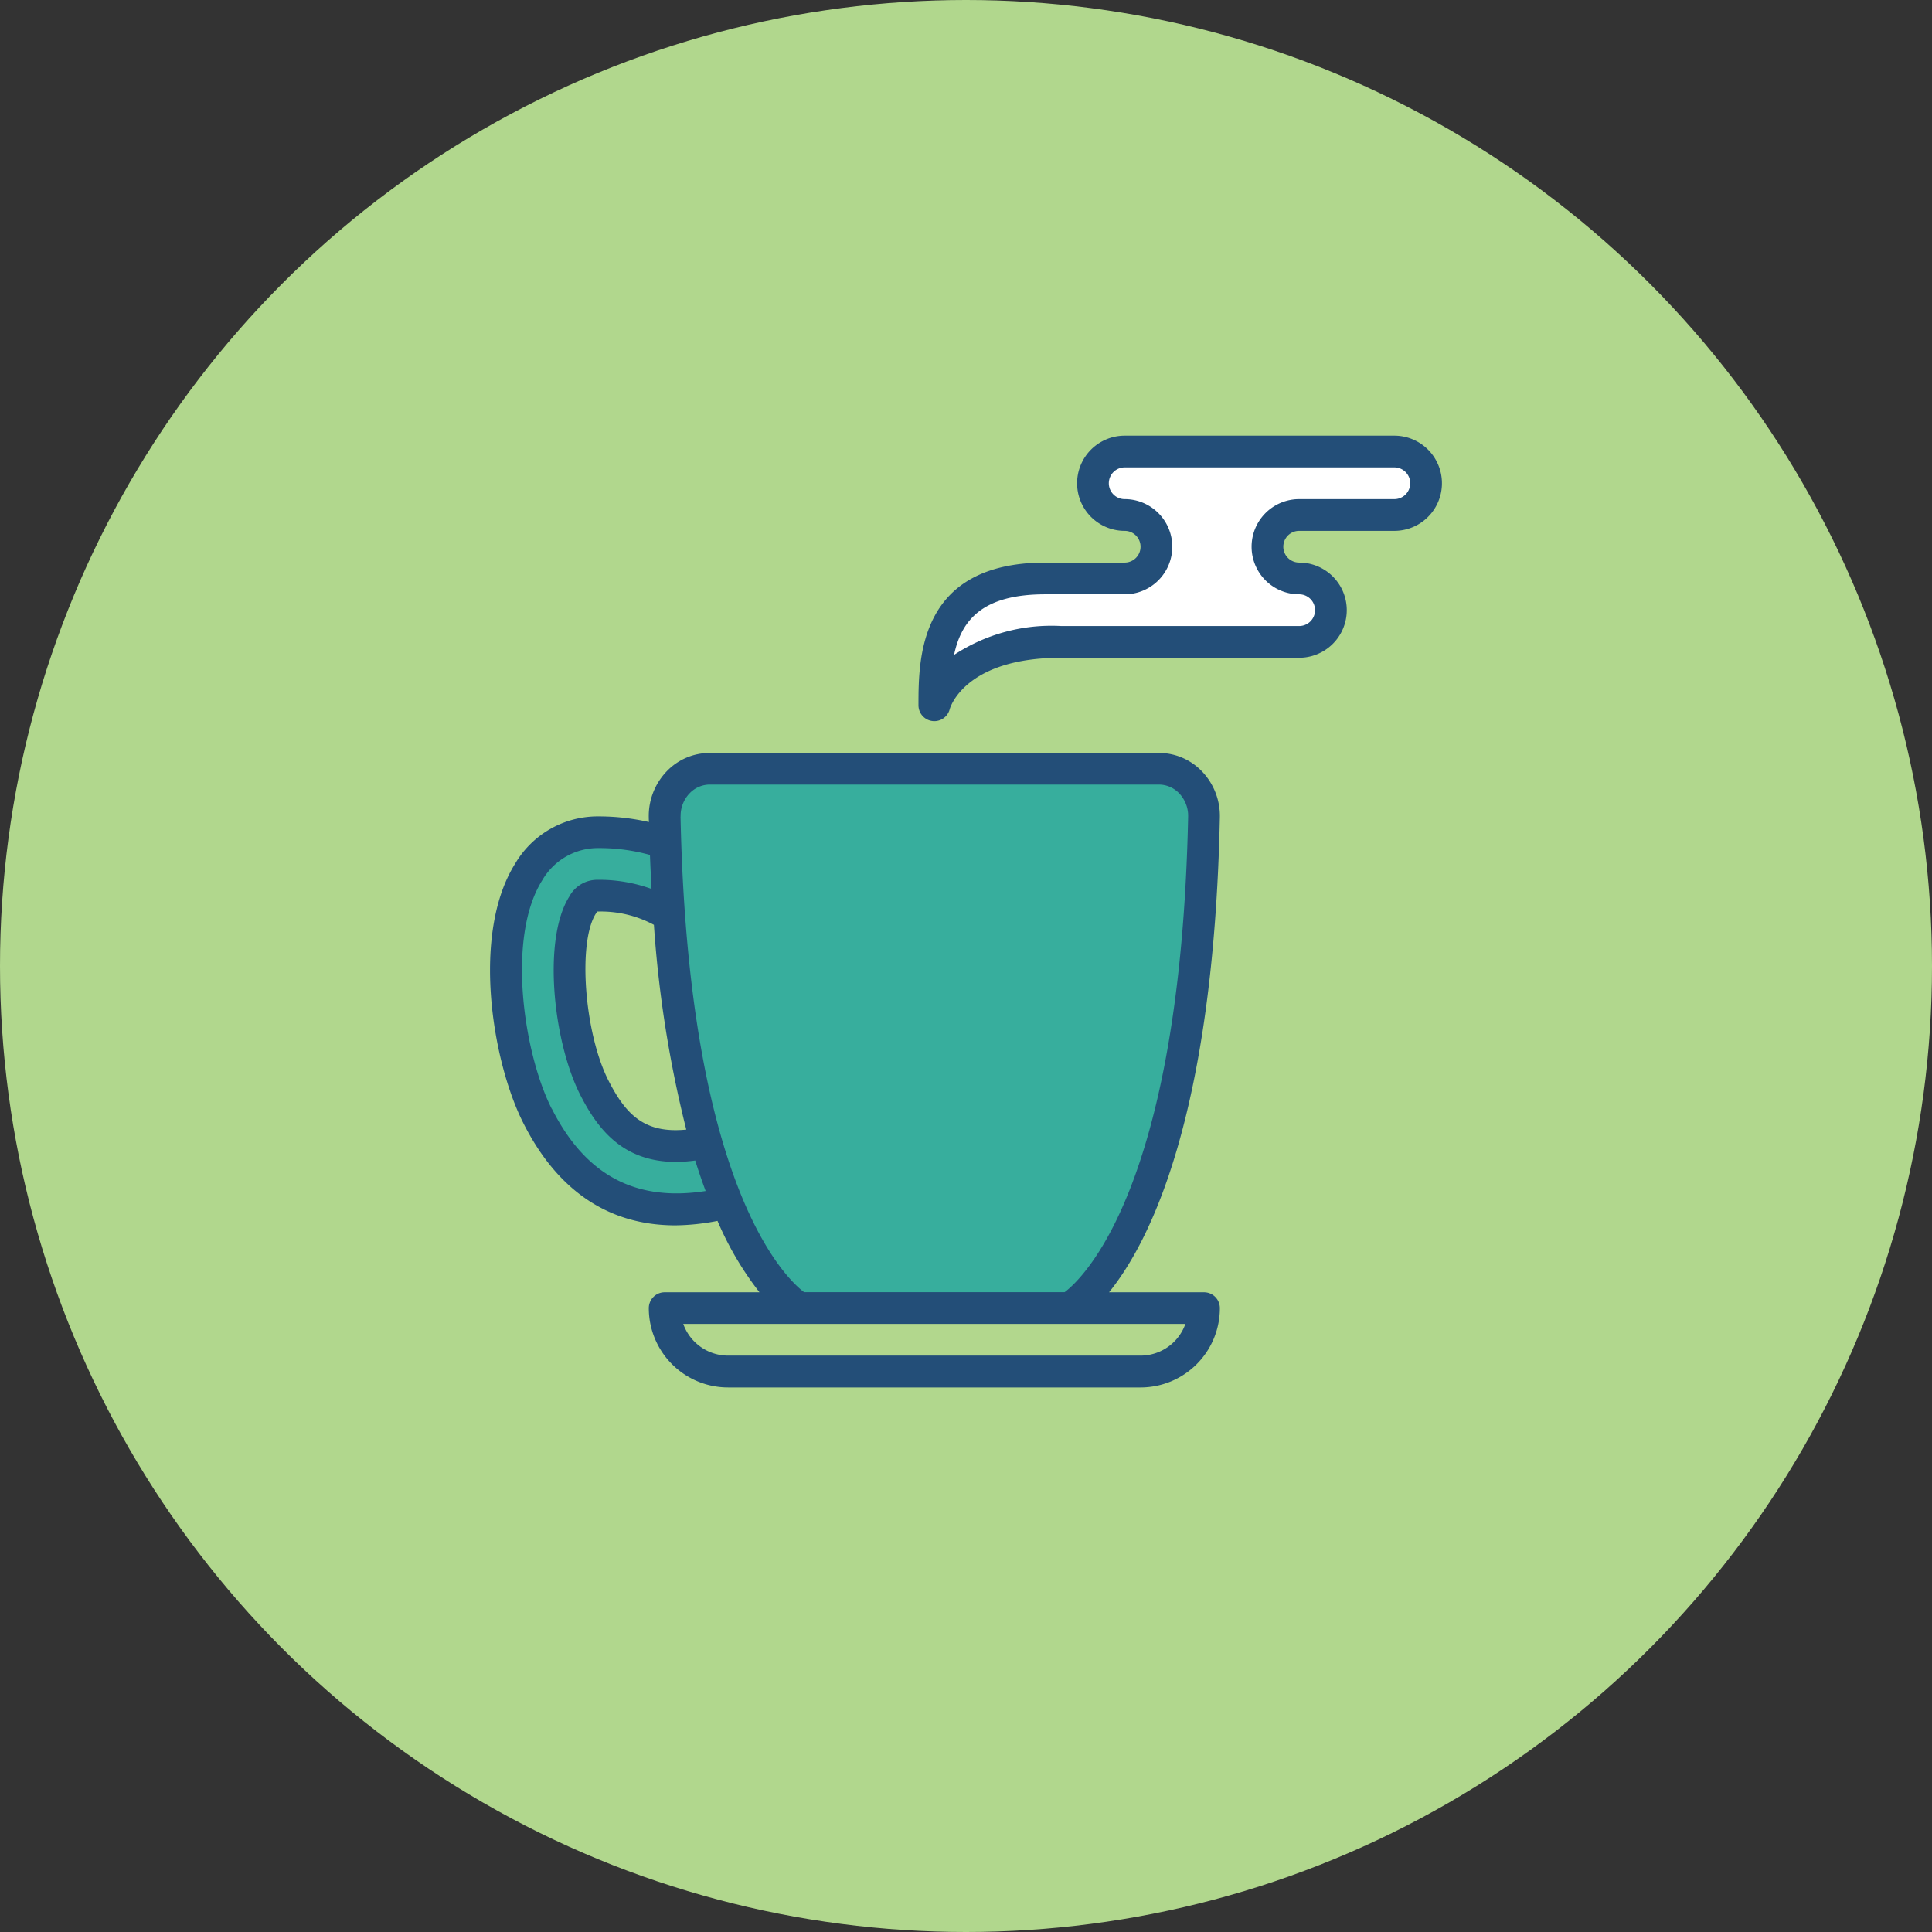
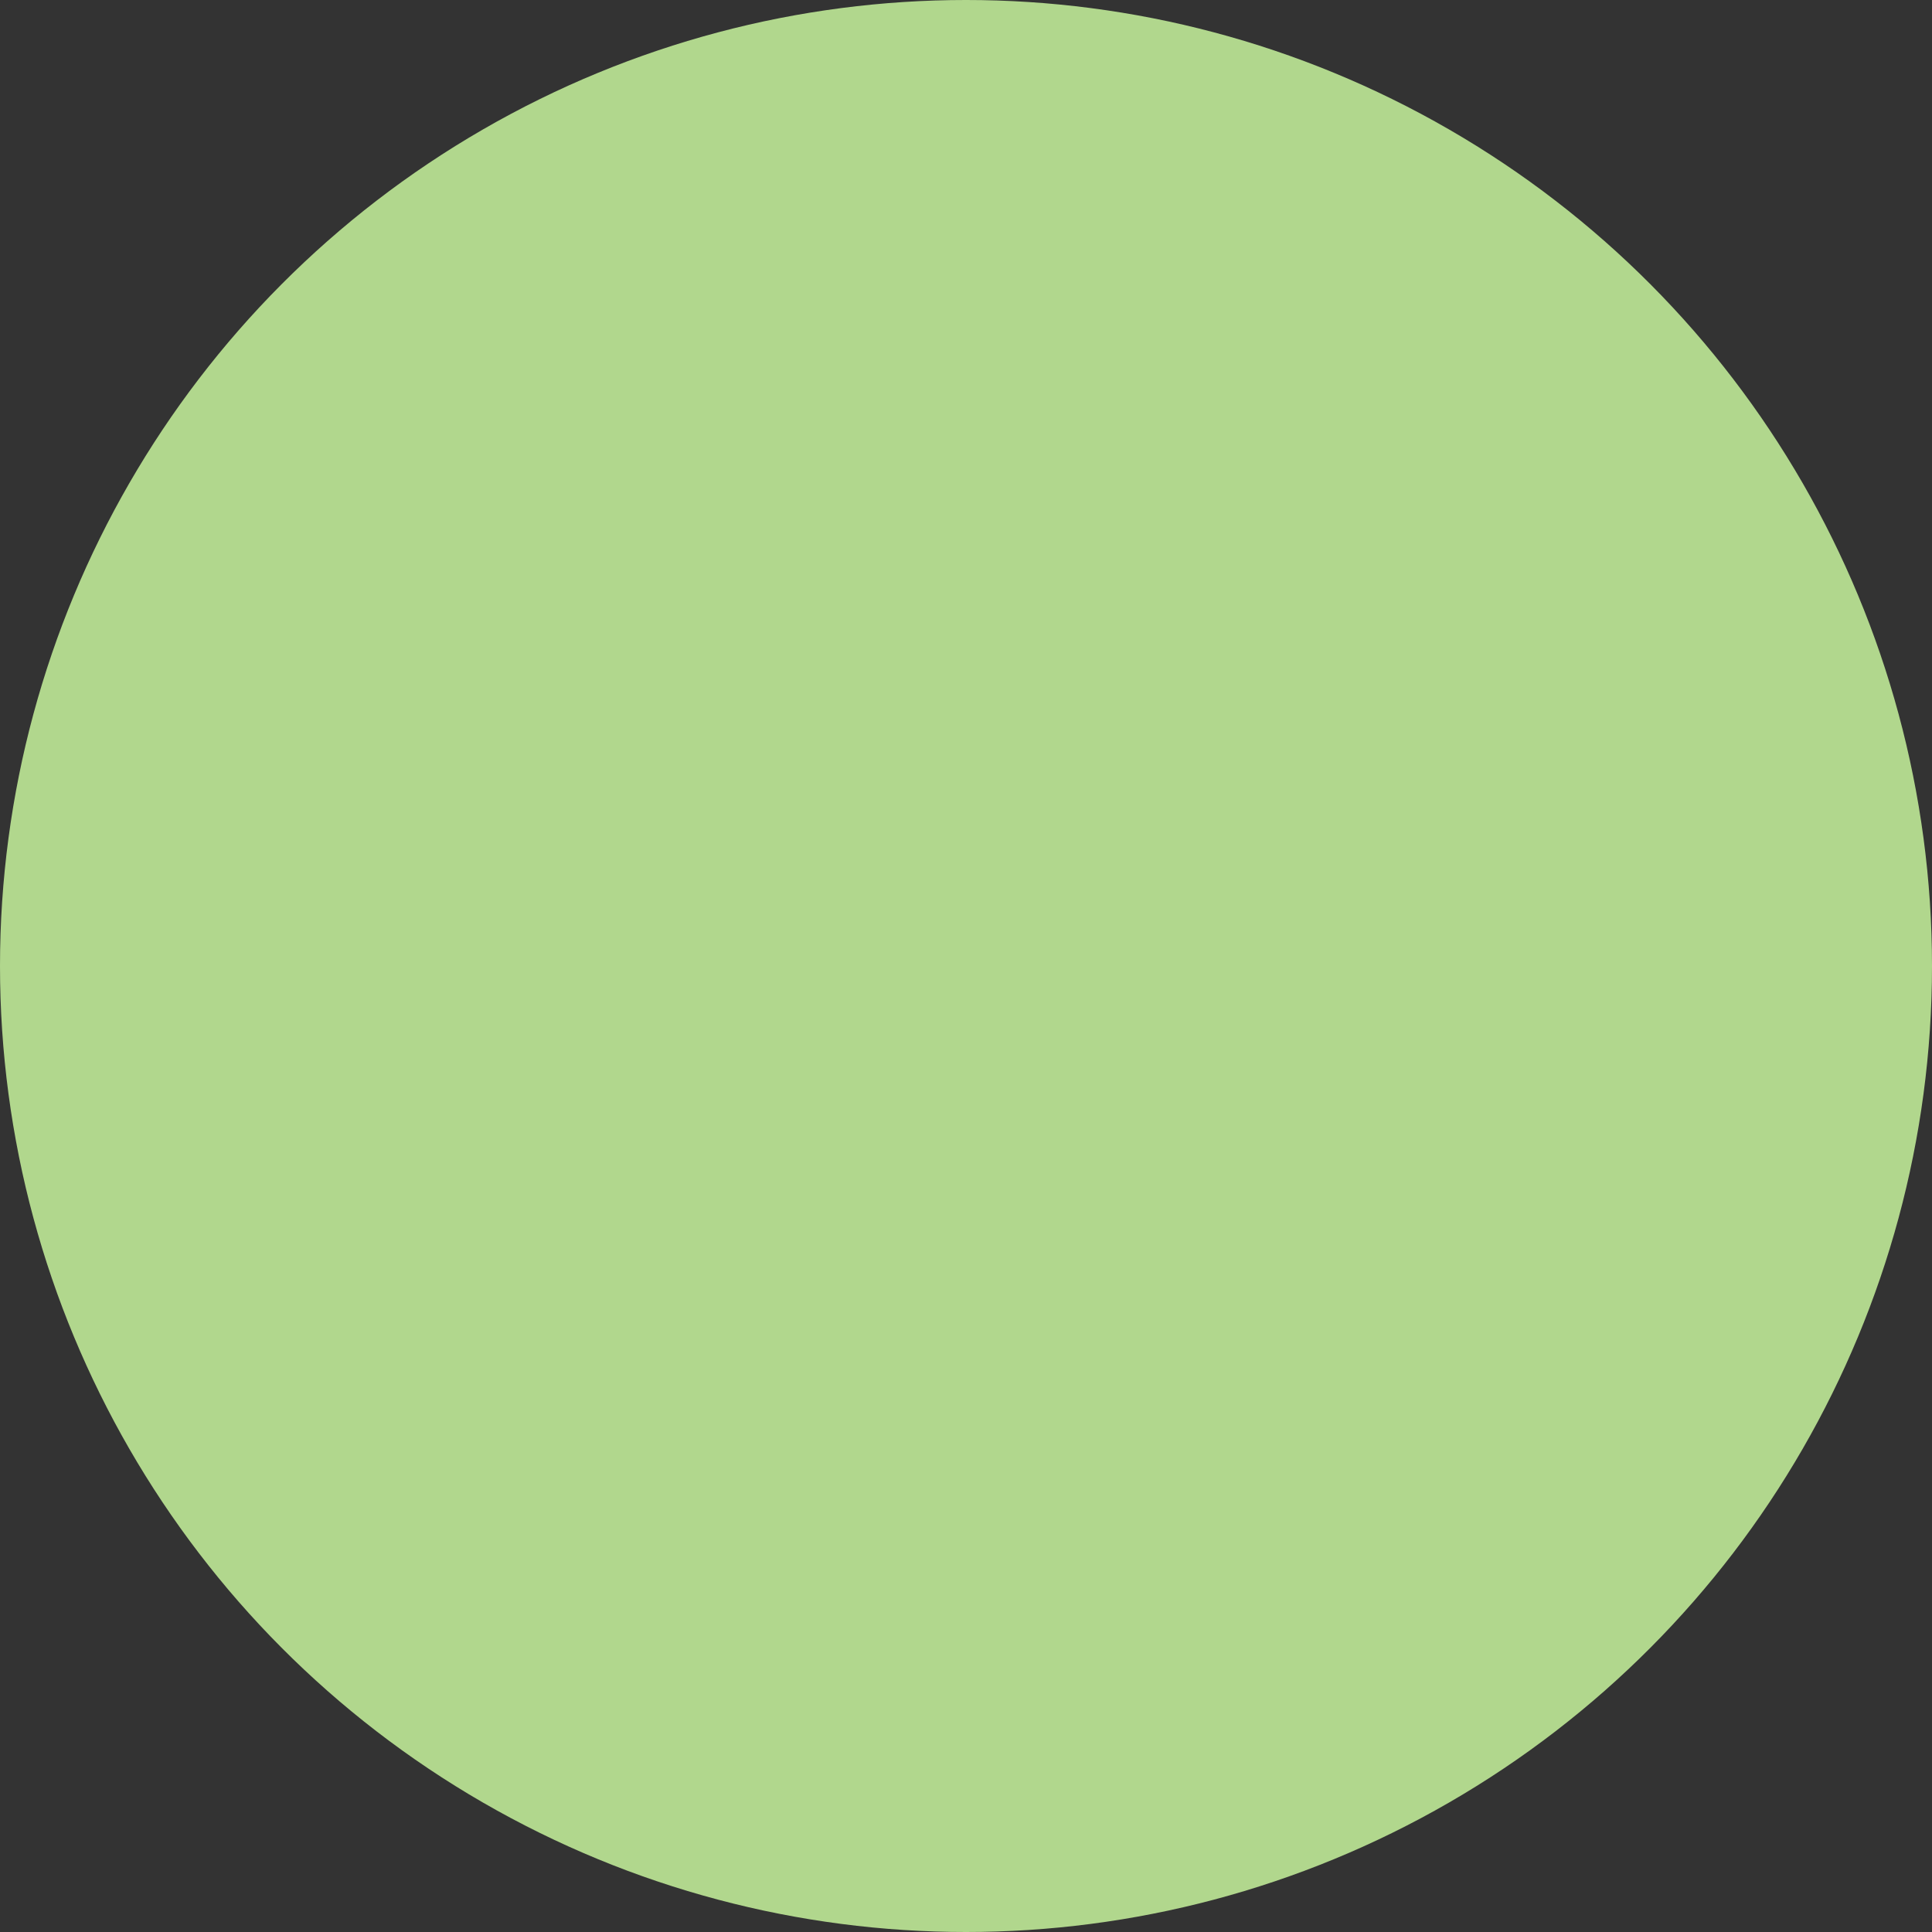
<svg xmlns="http://www.w3.org/2000/svg" id="Component_33_1" data-name="Component 33 – 1" width="95" height="95" viewBox="0 0 95 95">
  <rect x="0" y="0" width="95" height="95" fill="#333333" stroke="none" />
  <defs>
    <clipPath id="clip-path">
-       <rect id="Rectangle_64" data-name="Rectangle 64" width="46.805" height="46.799" fill="none" />
-     </clipPath>
+       </clipPath>
  </defs>
  <circle id="Ellipse_60" data-name="Ellipse 60" cx="47.5" cy="47.5" r="47.5" fill="#b1d78d" />
  <g id="Group_110" data-name="Group 110" transform="translate(24.098 21.423)">
    <g id="Group_70" data-name="Group 70" clip-path="url(#clip-path)">
      <path id="Path_120" data-name="Path 120" d="M14.454,164.083a6.044,6.044,0,0,0-3.5-.967.8.8,0,0,0-.747.468c-1.14,1.81-.639,6.583.582,8.978,1.085,2.121,2.429,3.338,5.5,2.7l1.022,2.972a10.985,10.985,0,0,1-2.519.312c-3,0-5.234-1.521-6.786-4.594-1.49-2.933-2.379-8.915-.437-12A3.954,3.954,0,0,1,11,160a9.775,9.775,0,0,1,3.284.53Z" transform="translate(-5.664 -140.496)" fill="#37ae9d" />
      <path id="Path_121" data-name="Path 121" d="M70.443,352h26.52a3.12,3.12,0,0,1-3.12,3.12H73.563a3.121,3.121,0,0,1-3.12-3.12" transform="translate(-61.858 -309.101)" fill="#b2d78d" />
-       <path id="Path_122" data-name="Path 122" d="M268.846,352" transform="translate(-236.081 -309.101)" fill="#fdd834" />
      <path id="Path_123" data-name="Path 123" d="M83.689,134.4H94.732a2.276,2.276,0,0,1,2.217,2.368c-.437,20.932-6.618,24.151-6.618,24.151H77.047s-6.181-3.219-6.618-24.151a2.276,2.276,0,0,1,2.217-2.368Z" transform="translate(-61.844 -118.018)" fill="#37ae9d" />
      <path id="Path_124" data-name="Path 124" d="M203.424,7.958a1.56,1.56,0,0,0-1.56-1.56H188.6a1.56,1.56,0,1,0,0,3.12,1.56,1.56,0,1,1,0,3.12h-3.9c-5.46,0-5.46,3.9-5.46,6.24,0,0,.78-3.12,6.24-3.12h11.7a1.56,1.56,0,1,0,0-3.12,1.56,1.56,0,0,1,0-3.12h4.68a1.56,1.56,0,0,0,1.56-1.56" transform="translate(-157.399 -5.618)" fill="#fff" />
      <path id="Path_125" data-name="Path 125" d="M364.846,6.4" transform="translate(-320.381 -5.618)" fill="#707070" />
-       <path id="Path_126" data-name="Path 126" d="M35.105,154.52H30.437c1.983-2.448,5.141-8.632,5.448-23.356a3.168,3.168,0,0,0-.892-2.269,2.928,2.928,0,0,0-2.1-.894H10.8a2.928,2.928,0,0,0-2.106.894,3.17,3.17,0,0,0-.891,2.27c0,.078.005.156.007.234a11.112,11.112,0,0,0-2.48-.278,4.709,4.709,0,0,0-4.092,2.315c-2.171,3.447-1.138,9.741.4,12.771,1.682,3.332,4.2,5.023,7.481,5.023a11.344,11.344,0,0,0,2.064-.219,15.663,15.663,0,0,0,2.065,3.51H8.585a.78.78,0,0,0-.78.78,3.9,3.9,0,0,0,3.9,3.9H31.985a3.9,3.9,0,0,0,3.9-3.9.78.78,0,0,0-.78-.78m-25.456-8c-2.042.2-2.96-.715-3.828-2.412-1.184-2.327-1.519-6.777-.624-8.2.062-.1.1-.131.09-.109a5.513,5.513,0,0,1,2.769.653,56.962,56.962,0,0,0,1.592,10.071M3.033,145.5c-1.374-2.7-2.24-8.424-.468-11.237a3.161,3.161,0,0,1,2.767-1.584,9.34,9.34,0,0,1,2.529.337c.022.573.05,1.127.078,1.672a7.55,7.55,0,0,0-2.648-.449,1.561,1.561,0,0,0-1.4.832c-1.314,2.088-.8,7.1.546,9.75.853,1.667,2.083,3.29,4.711,3.29a7.548,7.548,0,0,0,.94-.07c.167.536.338,1.035.512,1.5-3.408.533-5.894-.742-7.563-4.045m6.332-14.369a1.6,1.6,0,0,1,.447-1.146,1.379,1.379,0,0,1,.99-.425H32.888a1.381,1.381,0,0,1,.99.425,1.6,1.6,0,0,1,.447,1.146c-.382,18.3-5.221,22.747-6.072,23.388H15.439c-.876-.663-5.693-5.134-6.074-23.388m22.619,26.508H11.705a2.344,2.344,0,0,1-2.207-1.56H34.191a2.343,2.343,0,0,1-2.207,1.56" transform="translate(0 -112.4)" fill="#234e78" />
-       <path id="Path_127" data-name="Path 127" d="M196.246,0h-13.26a2.34,2.34,0,1,0,0,4.68.78.78,0,0,1,0,1.56h-3.9c-6.24,0-6.24,4.742-6.24,7.02a.78.78,0,0,0,1.536.189c.007-.026.689-2.529,5.484-2.529h11.7a2.34,2.34,0,1,0,0-4.68.78.78,0,0,1,0-1.56h4.68a2.34,2.34,0,1,0,0-4.68m0,3.12h-4.68a2.34,2.34,0,1,0,0,4.68.78.78,0,1,1,0,1.56h-11.7a8.7,8.7,0,0,0-5.27,1.42c.373-1.76,1.448-2.98,4.49-2.98h3.9a2.34,2.34,0,1,0,0-4.68.78.78,0,0,1,0-1.56h13.26a.78.78,0,0,1,0,1.56" transform="translate(-151.781)" fill="#234e78" />
    </g>
  </g>
</svg>